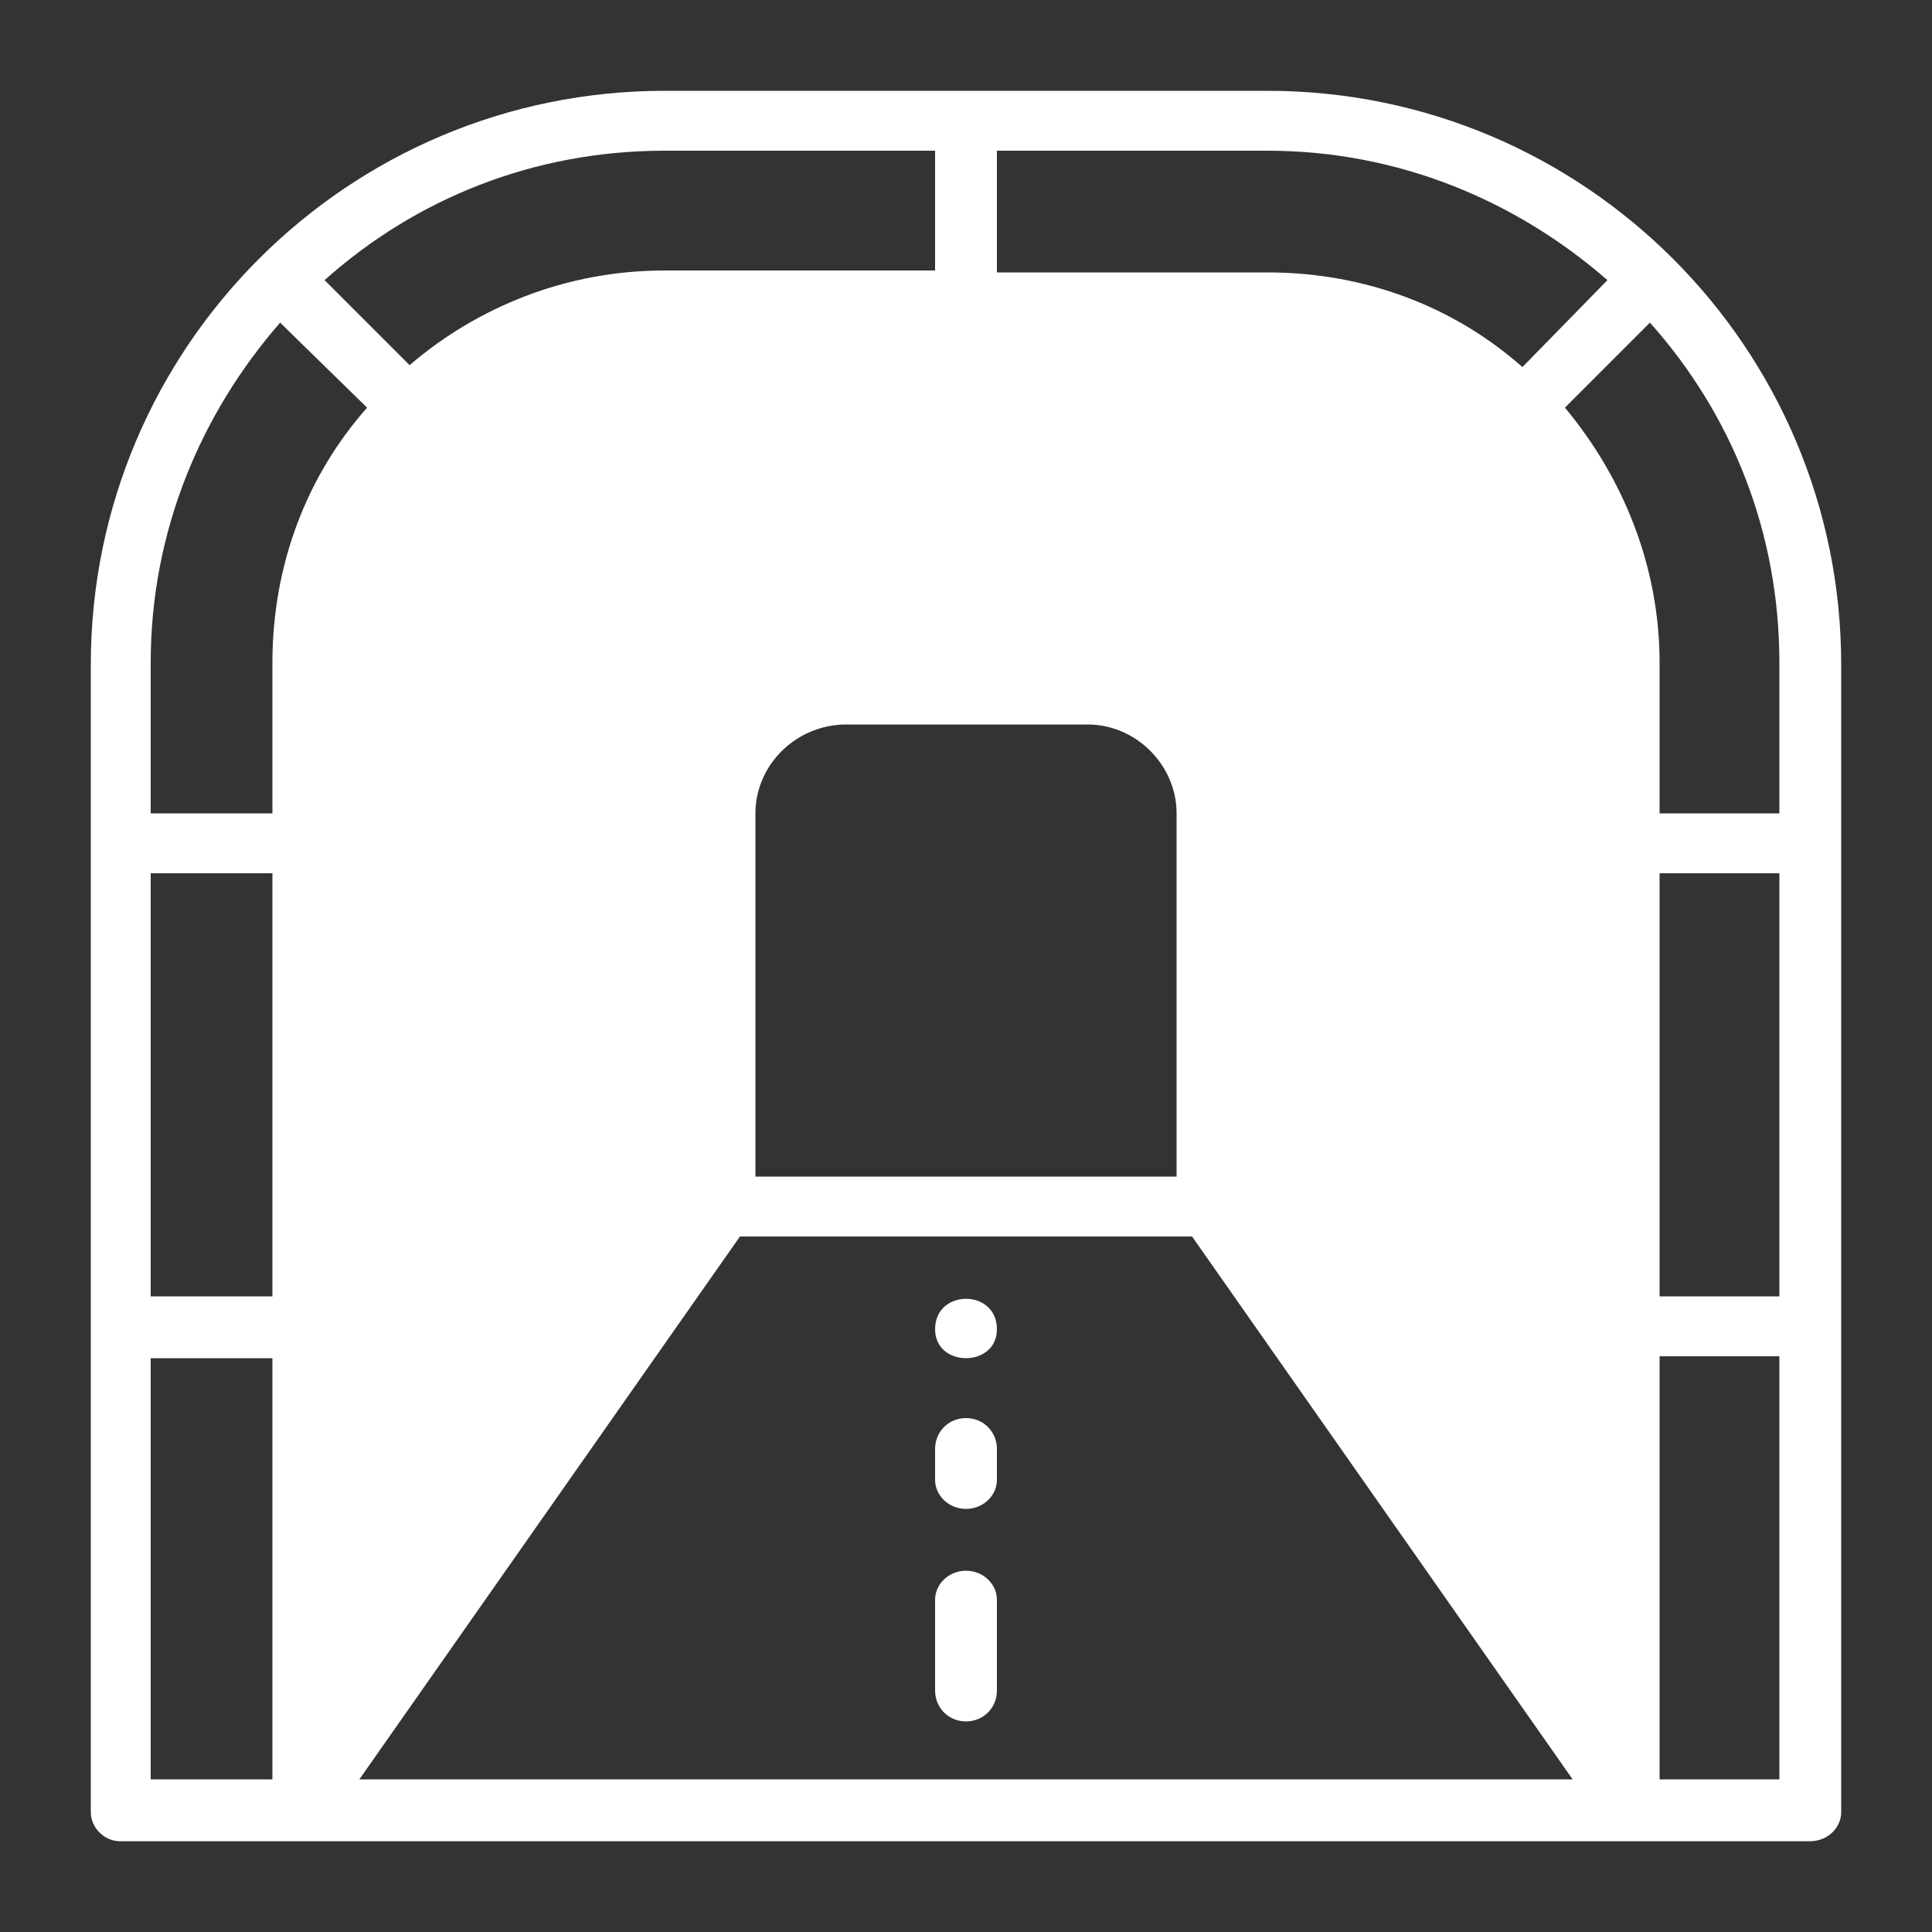
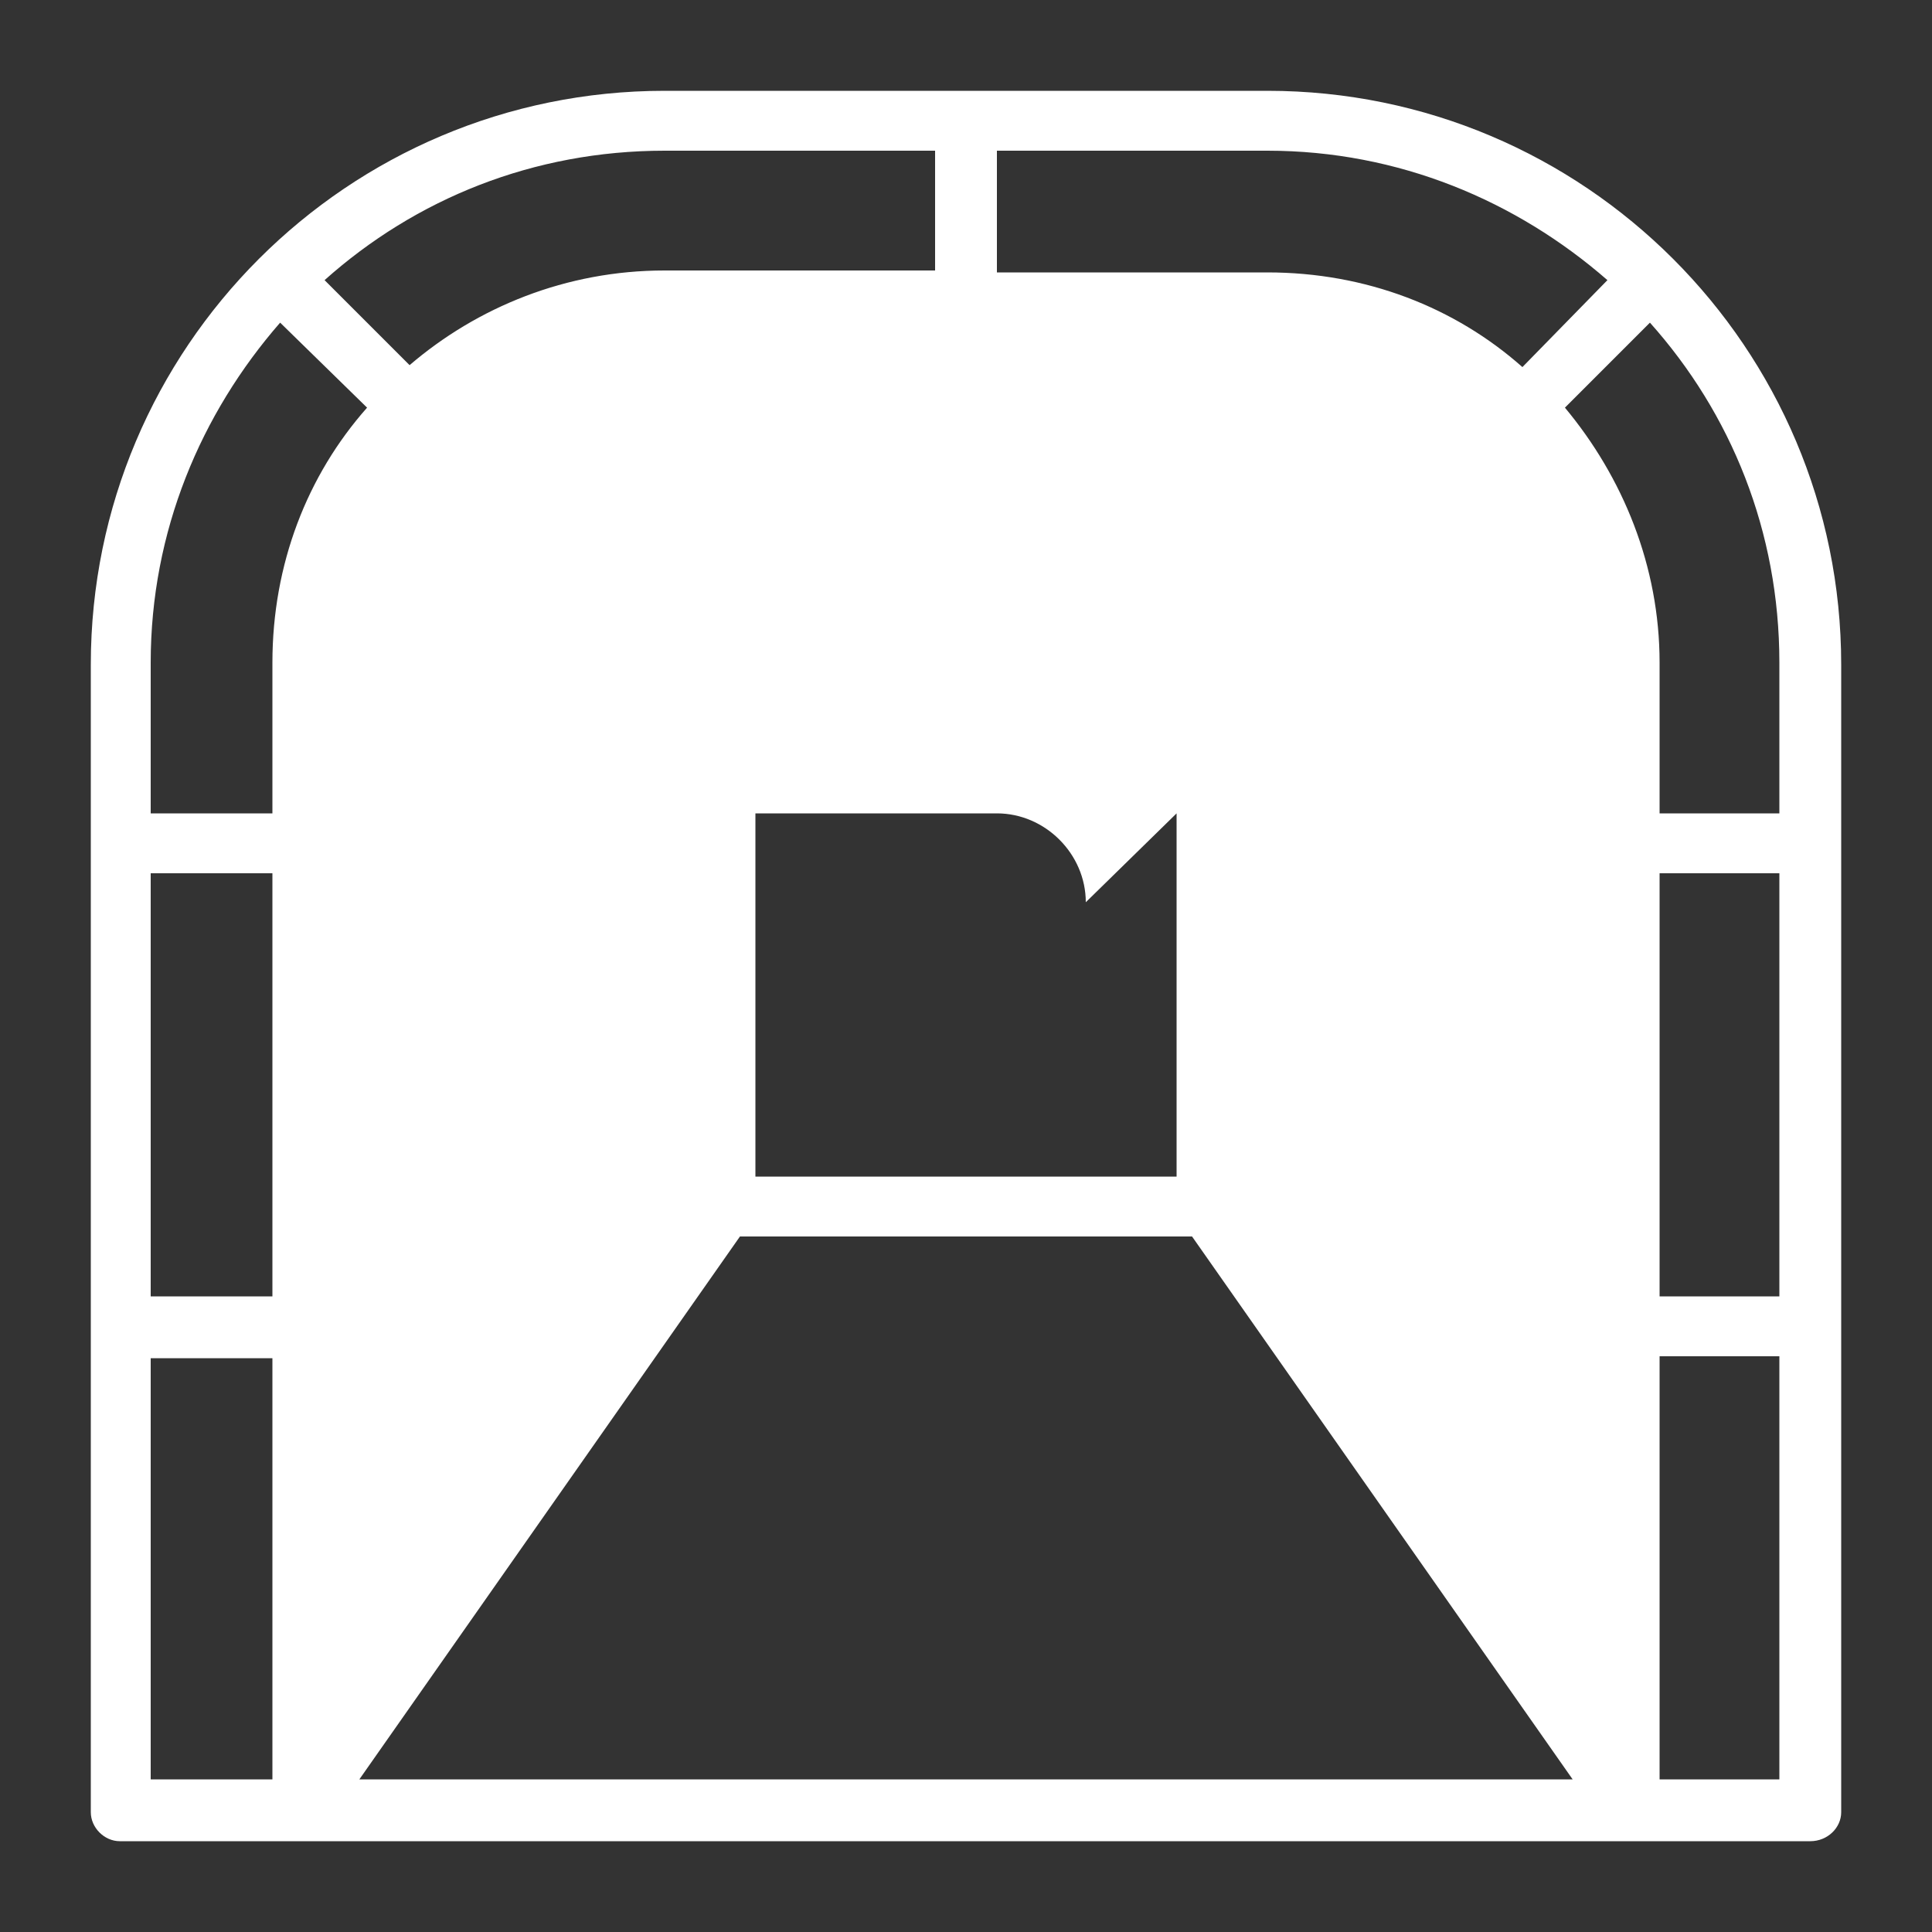
<svg xmlns="http://www.w3.org/2000/svg" version="1.2" viewBox="0 0 100 100" width="100" height="100">
  <rect x="0" y="0" width="100" height="100" fill="#333333" stroke="none" />
  <style>.a{fill:#fff}</style>
-   <path class="a" d="m65.6 4.7h-31.2c-16.4 0-29.7 13.3-29.7 29.7v59.4c0 0.8 0.7 1.5 1.5 1.5h87.5c0.9 0 1.6-0.7 1.6-1.5v-59.4c0-16.4-13.3-29.7-29.7-29.7zm-14 3.1h14c6.8 0 12.9 2.6 17.6 6.7l-4.4 4.5c-3.5-3.1-8.1-4.9-13.2-4.9h-14zm9.3 34.3v18.8h-21.8v-18.8c0-2.5 2.1-4.6 4.7-4.6h12.5c2.5 0 4.6 2.1 4.6 4.6zm-26.5-34.3h14v6.2h-14c-5.1 0-9.7 1.9-13.2 4.9l-4.4-4.4c4.7-4.2 10.8-6.7 17.6-6.7zm-20.3 84.3h-6.3v-21.8h6.3zm0-25h-6.3v-21.9h6.3zm0-25h-6.3v-7.8c0-6.8 2.6-12.9 6.7-17.6l4.5 4.4c-3.1 3.5-4.9 8.1-4.9 13.2zm4.5 50l19.7-28.1h23.4l19.7 28.1zm73.5 0h-6.2v-21.9h6.2zm0-25h-6.2v-21.9h6.2zm0-25h-6.2v-7.8c0-5-1.9-9.6-4.9-13.2l4.4-4.4c4.2 4.7 6.7 10.8 6.7 17.6z" />
-   <path class="a" d="m50 73.4c-0.9 0-1.6 0.7-1.6 1.6v1.6c0 0.8 0.7 1.5 1.6 1.5 0.9 0 1.6-0.7 1.6-1.5v-1.6c0-0.9-0.7-1.6-1.6-1.6z" />
-   <path class="a" d="m50 81.3c-0.9 0-1.6 0.7-1.6 1.5v4.7c0 0.9 0.7 1.6 1.6 1.6 0.9 0 1.6-0.7 1.6-1.6v-4.7c0-0.8-0.7-1.5-1.6-1.5z" />
-   <path class="a" d="m51.6 68.8c0 2-3.2 2-3.2 0 0-2.1 3.2-2.1 3.2 0z" />
+   <path class="a" d="m65.6 4.7h-31.2c-16.4 0-29.7 13.3-29.7 29.7v59.4c0 0.8 0.7 1.5 1.5 1.5h87.5c0.9 0 1.6-0.7 1.6-1.5v-59.4c0-16.4-13.3-29.7-29.7-29.7zm-14 3.1h14c6.8 0 12.9 2.6 17.6 6.7l-4.4 4.5c-3.5-3.1-8.1-4.9-13.2-4.9h-14zm9.3 34.3v18.8h-21.8v-18.8h12.5c2.5 0 4.6 2.1 4.6 4.6zm-26.5-34.3h14v6.2h-14c-5.1 0-9.7 1.9-13.2 4.9l-4.4-4.4c4.7-4.2 10.8-6.7 17.6-6.7zm-20.3 84.3h-6.3v-21.8h6.3zm0-25h-6.3v-21.9h6.3zm0-25h-6.3v-7.8c0-6.8 2.6-12.9 6.7-17.6l4.5 4.4c-3.1 3.5-4.9 8.1-4.9 13.2zm4.5 50l19.7-28.1h23.4l19.7 28.1zm73.5 0h-6.2v-21.9h6.2zm0-25h-6.2v-21.9h6.2zm0-25h-6.2v-7.8c0-5-1.9-9.6-4.9-13.2l4.4-4.4c4.2 4.7 6.7 10.8 6.7 17.6z" />
</svg>